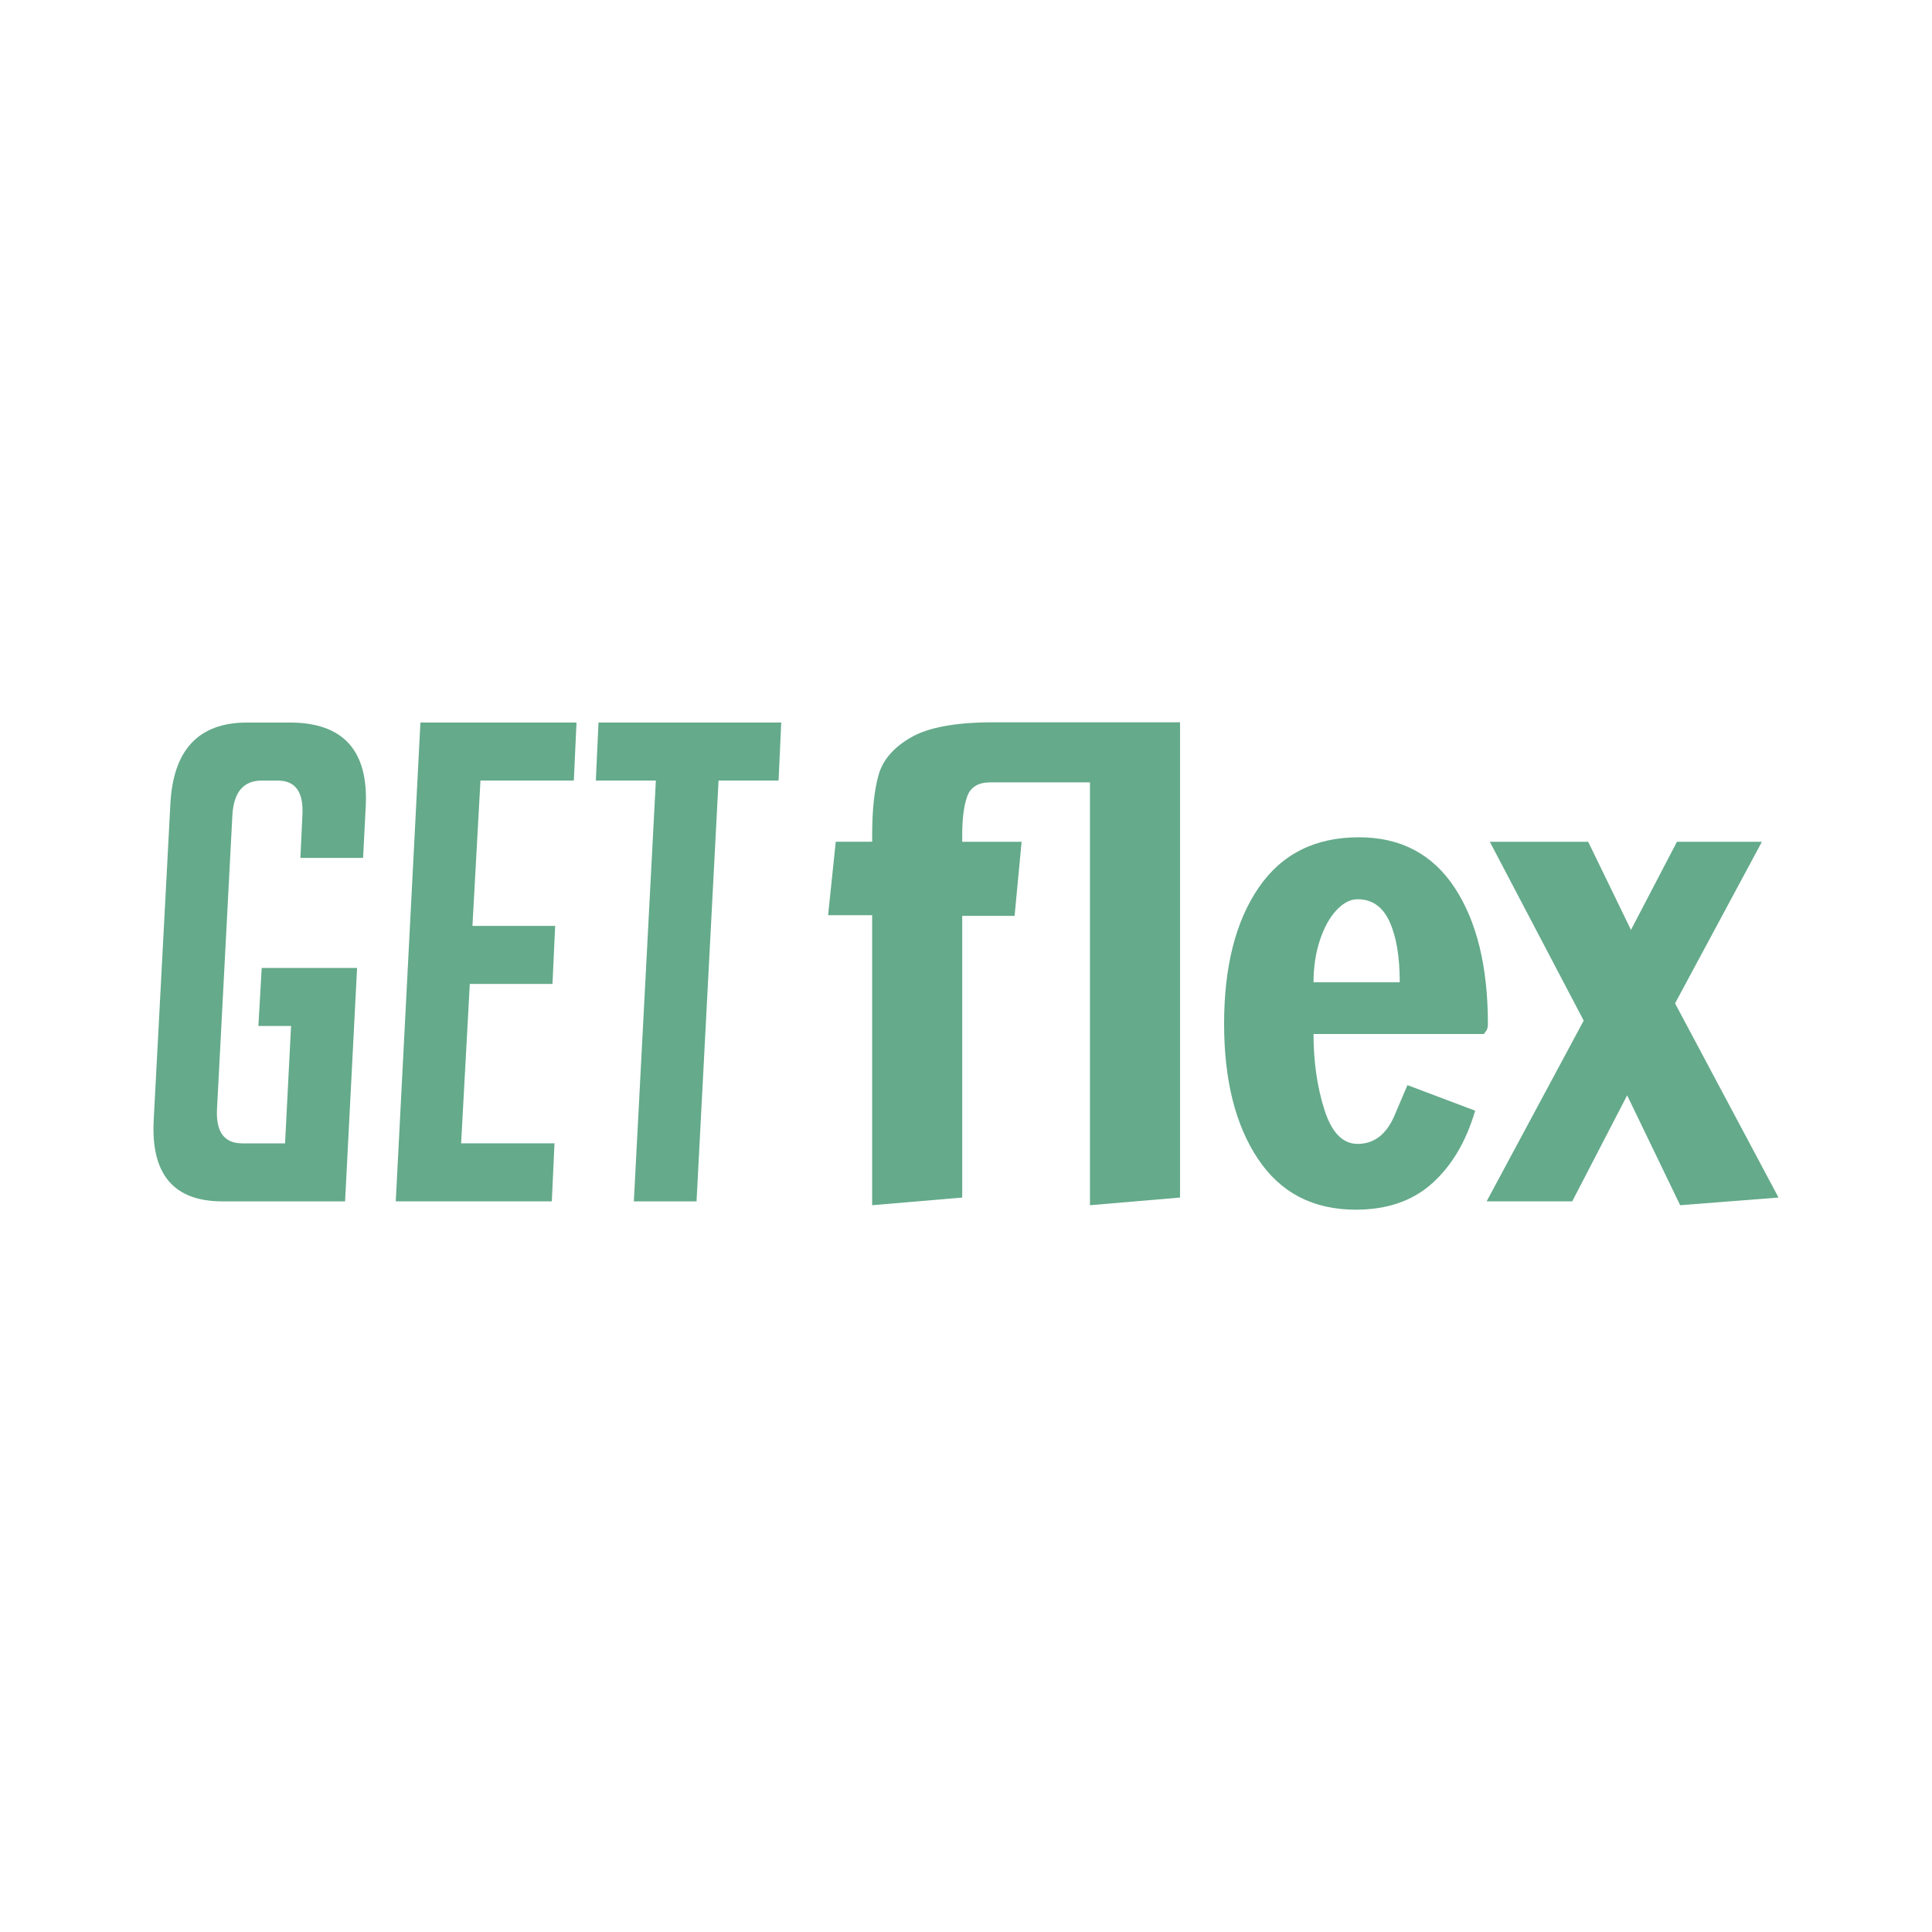
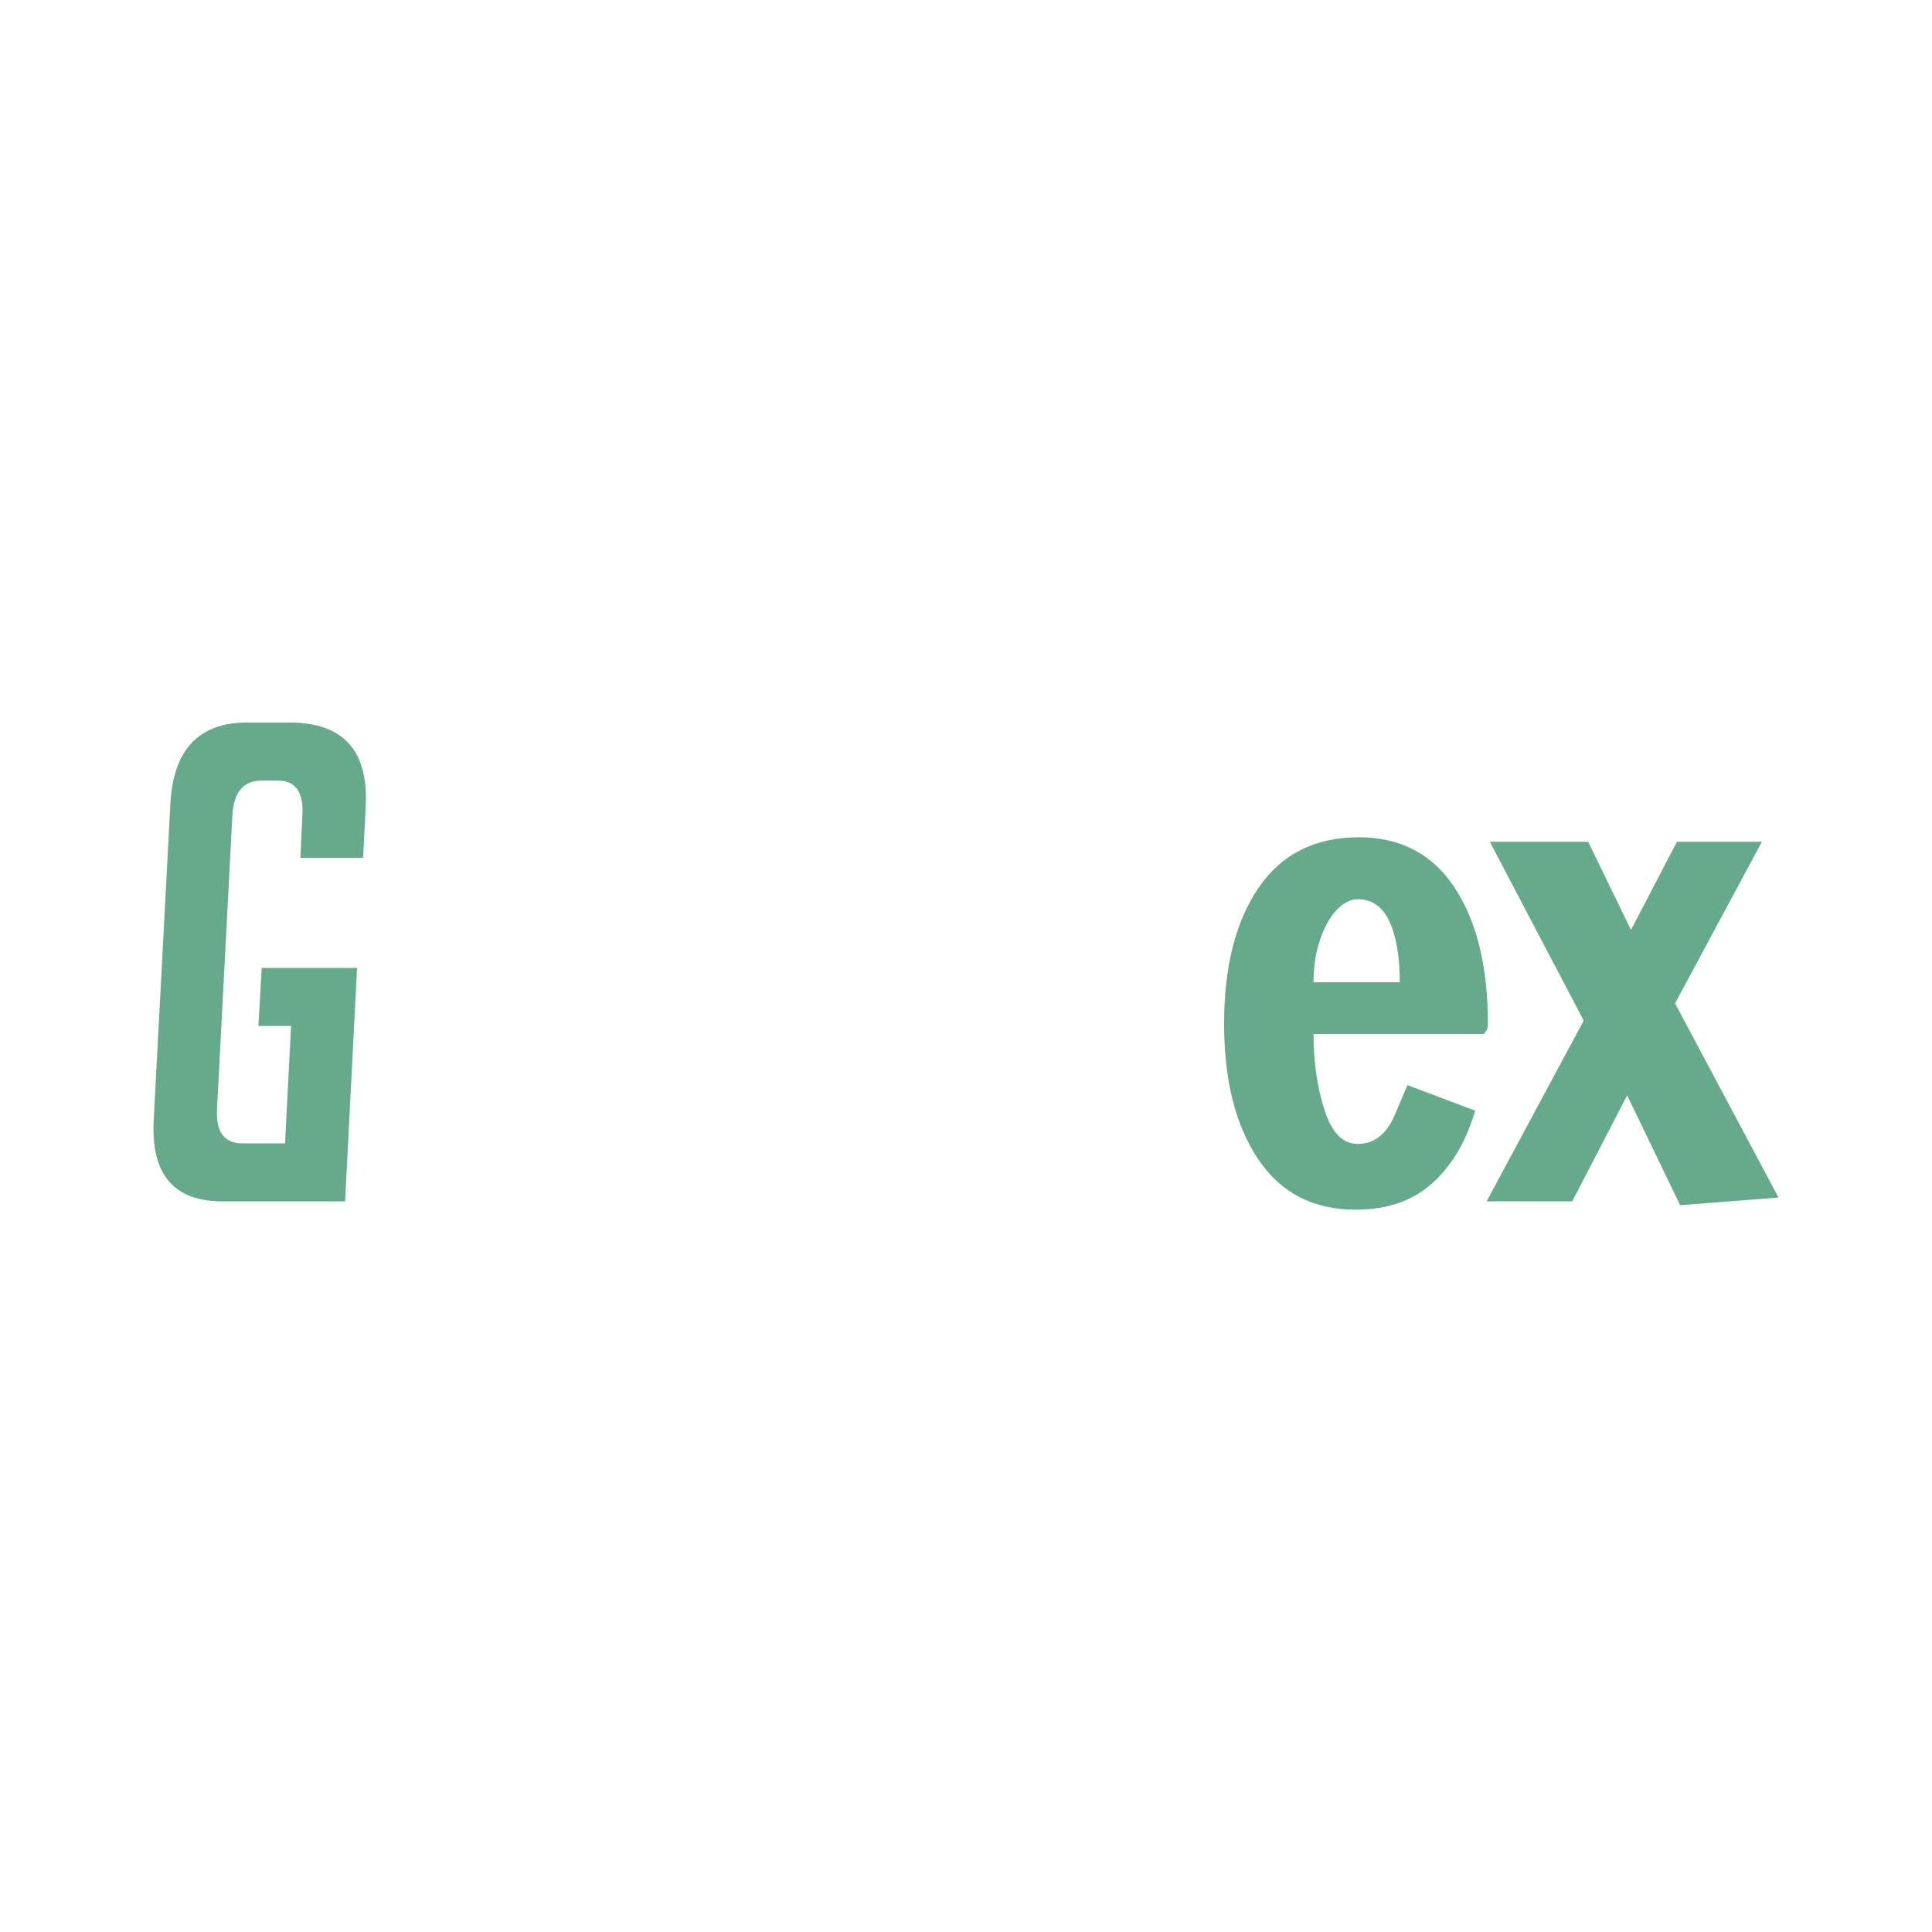
<svg xmlns="http://www.w3.org/2000/svg" id="Camada_1" data-name="Camada 1" viewBox="0 0 170.079 170.079">
  <g>
    <path d="M22.746,90.319l.294-5.108h8.395s-1.057,20.549-1.057,20.549h-10.802c-4.267,0-6.282-2.367-6.048-7.103l1.468-27.829c.234-4.814,2.485-7.221,6.751-7.221h3.757c4.697,0,6.928,2.447,6.694,7.339l-.235,4.579h-5.518s.175-3.757,.175-3.757c.118-2.035-.607-3.053-2.172-3.053h-1.408c-1.606,0-2.466,1.018-2.584,3.053l-1.351,25.832c-.117,2.036,.626,3.053,2.232,3.053h3.757s.528-10.333,.528-10.333h-2.877Z" style="fill: #64aa8b;" />
-     <path d="M34.84,105.76l2.172-42.154h13.739s-.235,5.108-.235,5.108h-8.22s-.705,12.798-.705,12.798h7.281s-.235,5.108-.235,5.108h-7.28s-.764,14.032-.764,14.032h8.22s-.235,5.108-.235,5.108h-13.738Z" style="fill: #64aa8b;" />
-     <path d="M63.256,68.714l-1.938,37.046h-5.519s1.938-37.046,1.938-37.046h-5.284s.235-5.108,.235-5.108h16.086s-.235,5.108-.235,5.108h-5.283Z" style="fill: #64aa8b;" />
  </g>
  <g>
-     <path d="M76.779,80.569h-3.88s.675-6.467,.675-6.467h3.205v-.562c0-2.211,.188-3.982,.562-5.313,.375-1.331,1.33-2.437,2.867-3.318,1.537-.88,3.936-1.321,7.198-1.321h16.475s0,41.835,0,41.835l-7.929,.675v-37.224s-8.772,0-8.772,0c-1.05,0-1.725,.403-2.024,1.209-.3,.807-.45,1.959-.45,3.458v.562h5.229s-.618,6.523-.618,6.523h-4.611s0,24.797,0,24.797l-7.929,.675v-25.528Z" style="fill: #64aa8b;" />
    <path d="M110.741,102.02c-1.987-2.98-2.98-6.944-2.98-11.892,0-5.024,1.012-9.016,3.037-11.978,2.024-2.961,4.966-4.442,8.827-4.442,3.673,0,6.485,1.481,8.435,4.442,1.948,2.962,2.923,6.954,2.923,11.978,0,.3-.056,.516-.168,.646-.112,.132-.169,.217-.169,.254h-15.013c0,2.437,.319,4.658,.957,6.663,.637,2.006,1.611,3.009,2.923,3.009,1.462,0,2.55-.844,3.262-2.531,.712-1.686,1.087-2.567,1.125-2.643l5.96,2.249c-.786,2.699-2.043,4.827-3.767,6.382-1.724,1.556-3.974,2.334-6.747,2.334-3.749,0-6.617-1.49-8.603-4.471Zm12.483-15.547c0-2.249-.3-4.029-.9-5.342-.6-1.312-1.537-1.968-2.812-1.968-.638,0-1.256,.319-1.855,.956-.599,.638-1.088,1.518-1.462,2.643-.375,1.125-.562,2.362-.562,3.712h7.591Z" style="fill: #64aa8b;" />
    <path d="M147.909,106.097l-4.667-9.671-4.835,9.334h-7.536s8.547-15.913,8.547-15.913l-8.265-15.744h8.659s3.767,7.76,3.767,7.76l4.049-7.76h7.478s-7.647,14.226-7.647,14.226l9.109,17.094-8.659,.675Z" style="fill: #64aa8b;" />
  </g>
</svg>